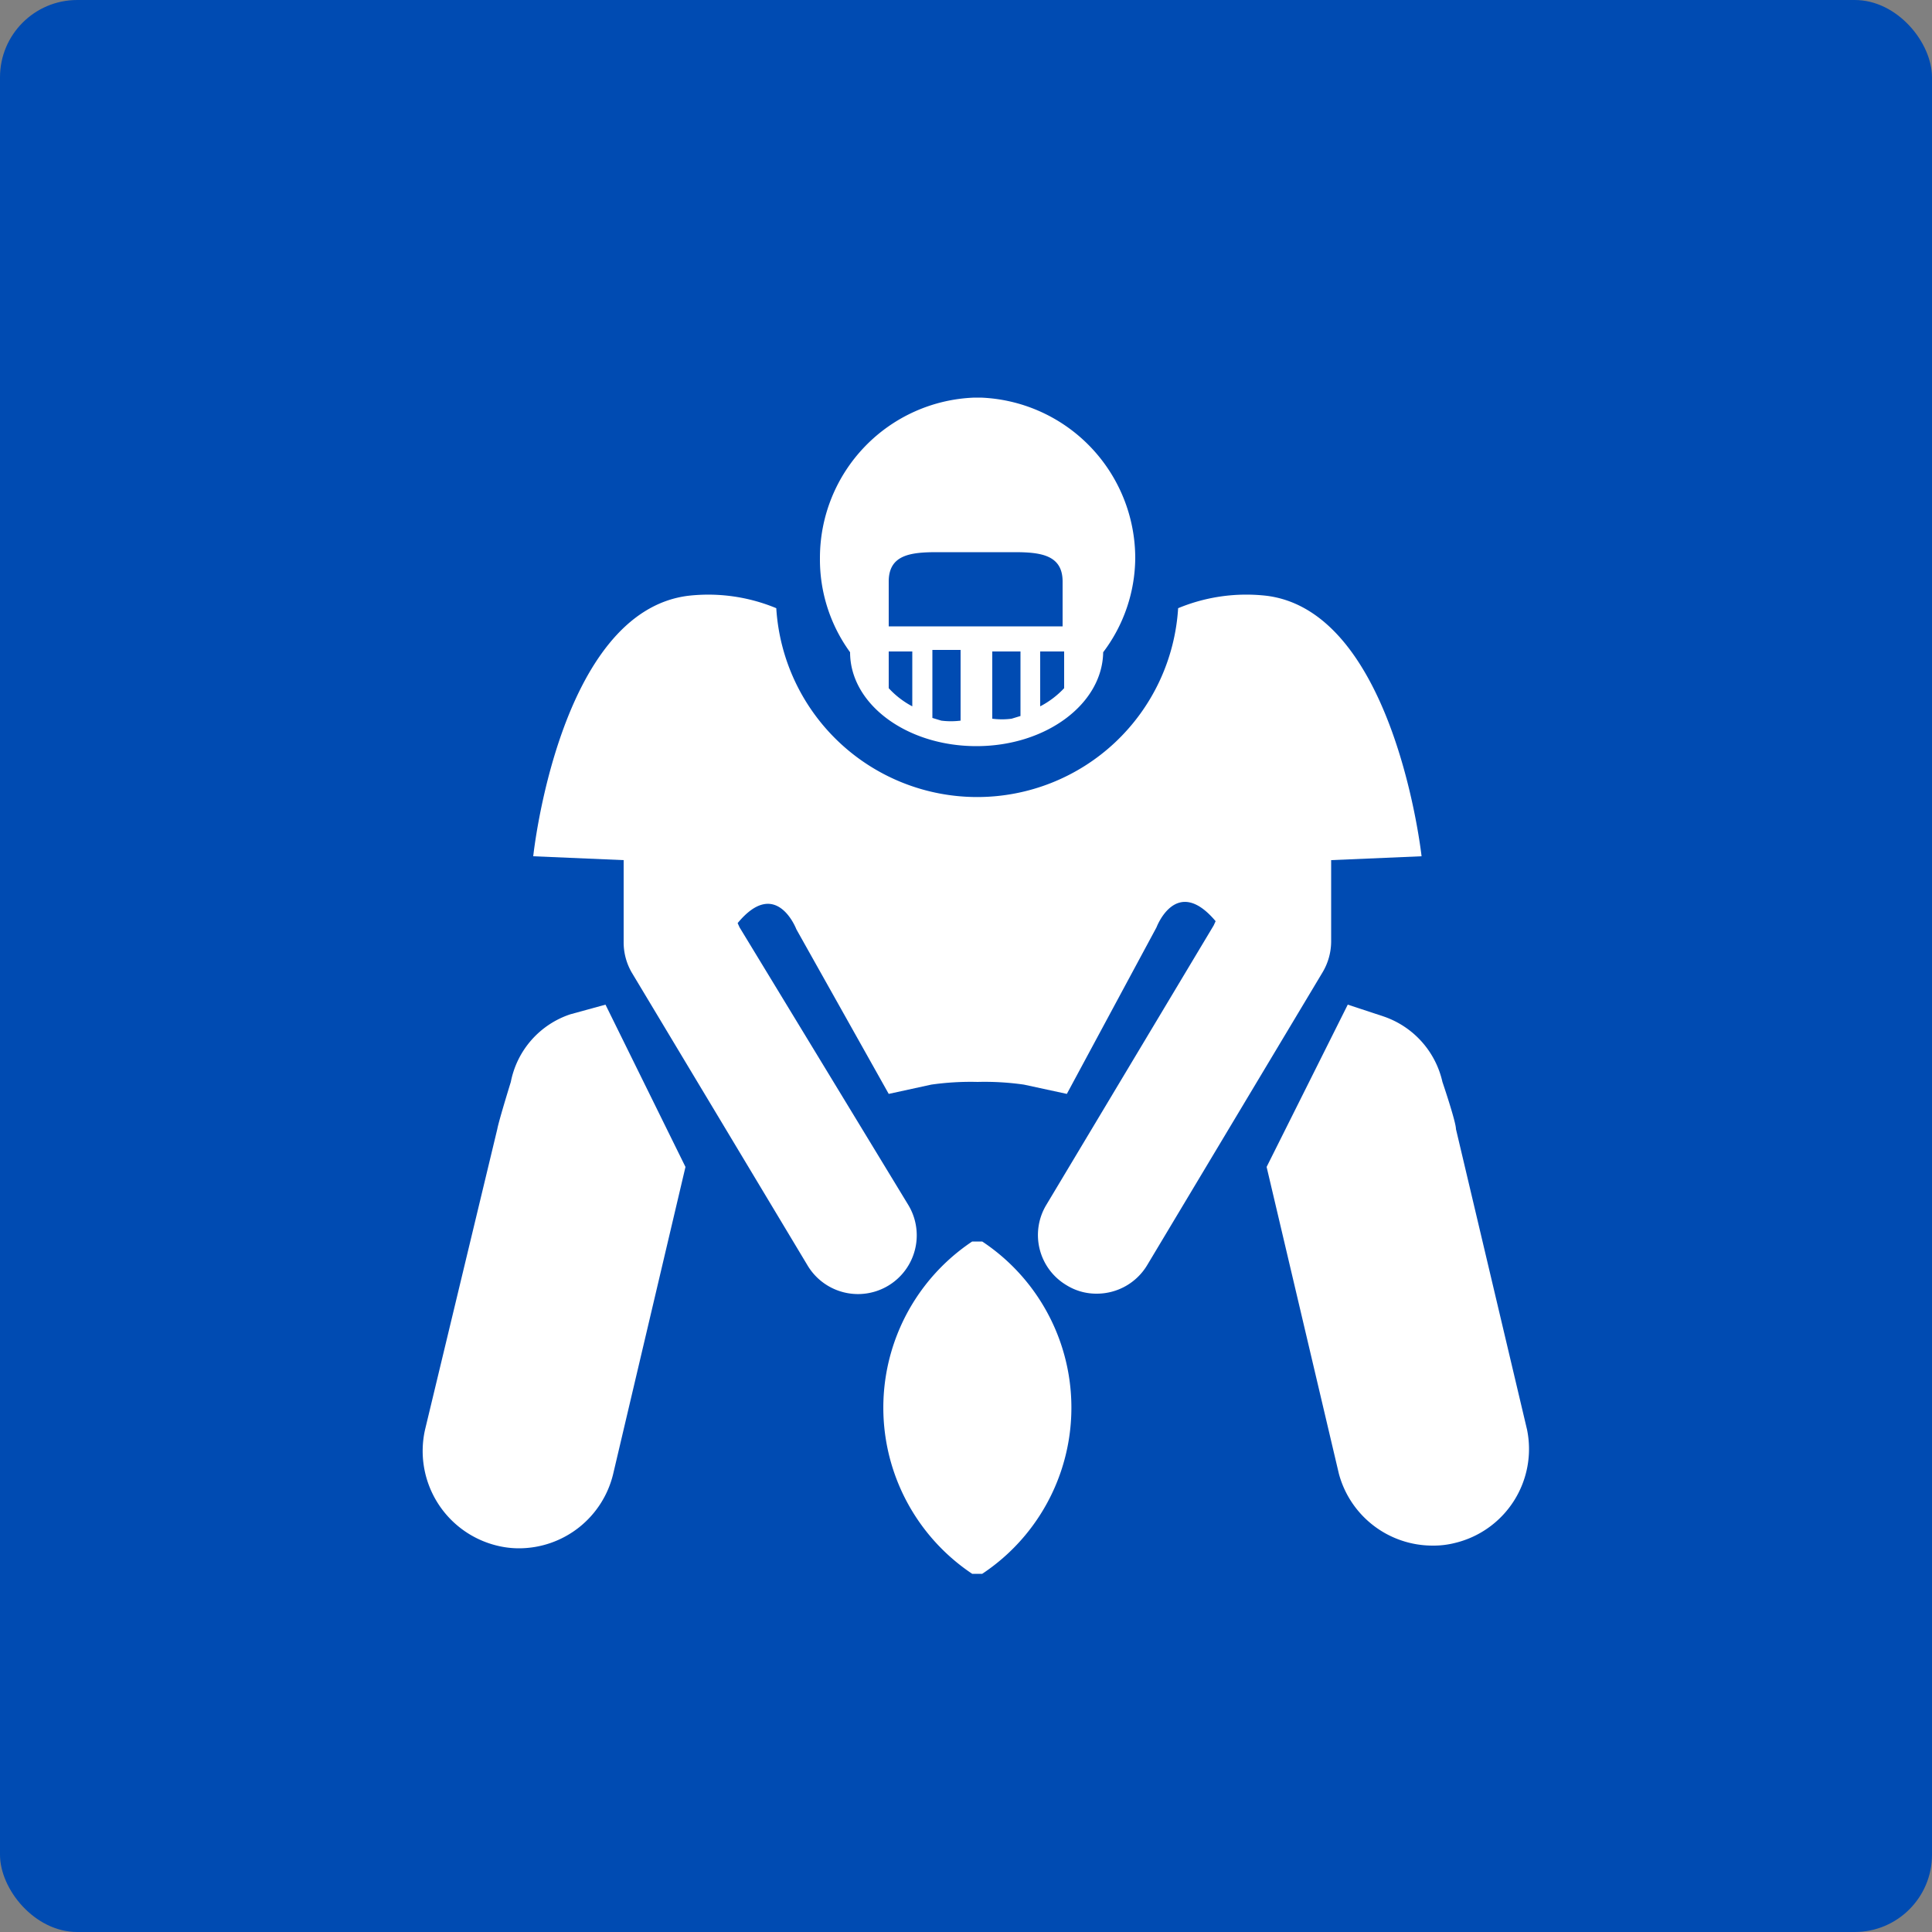
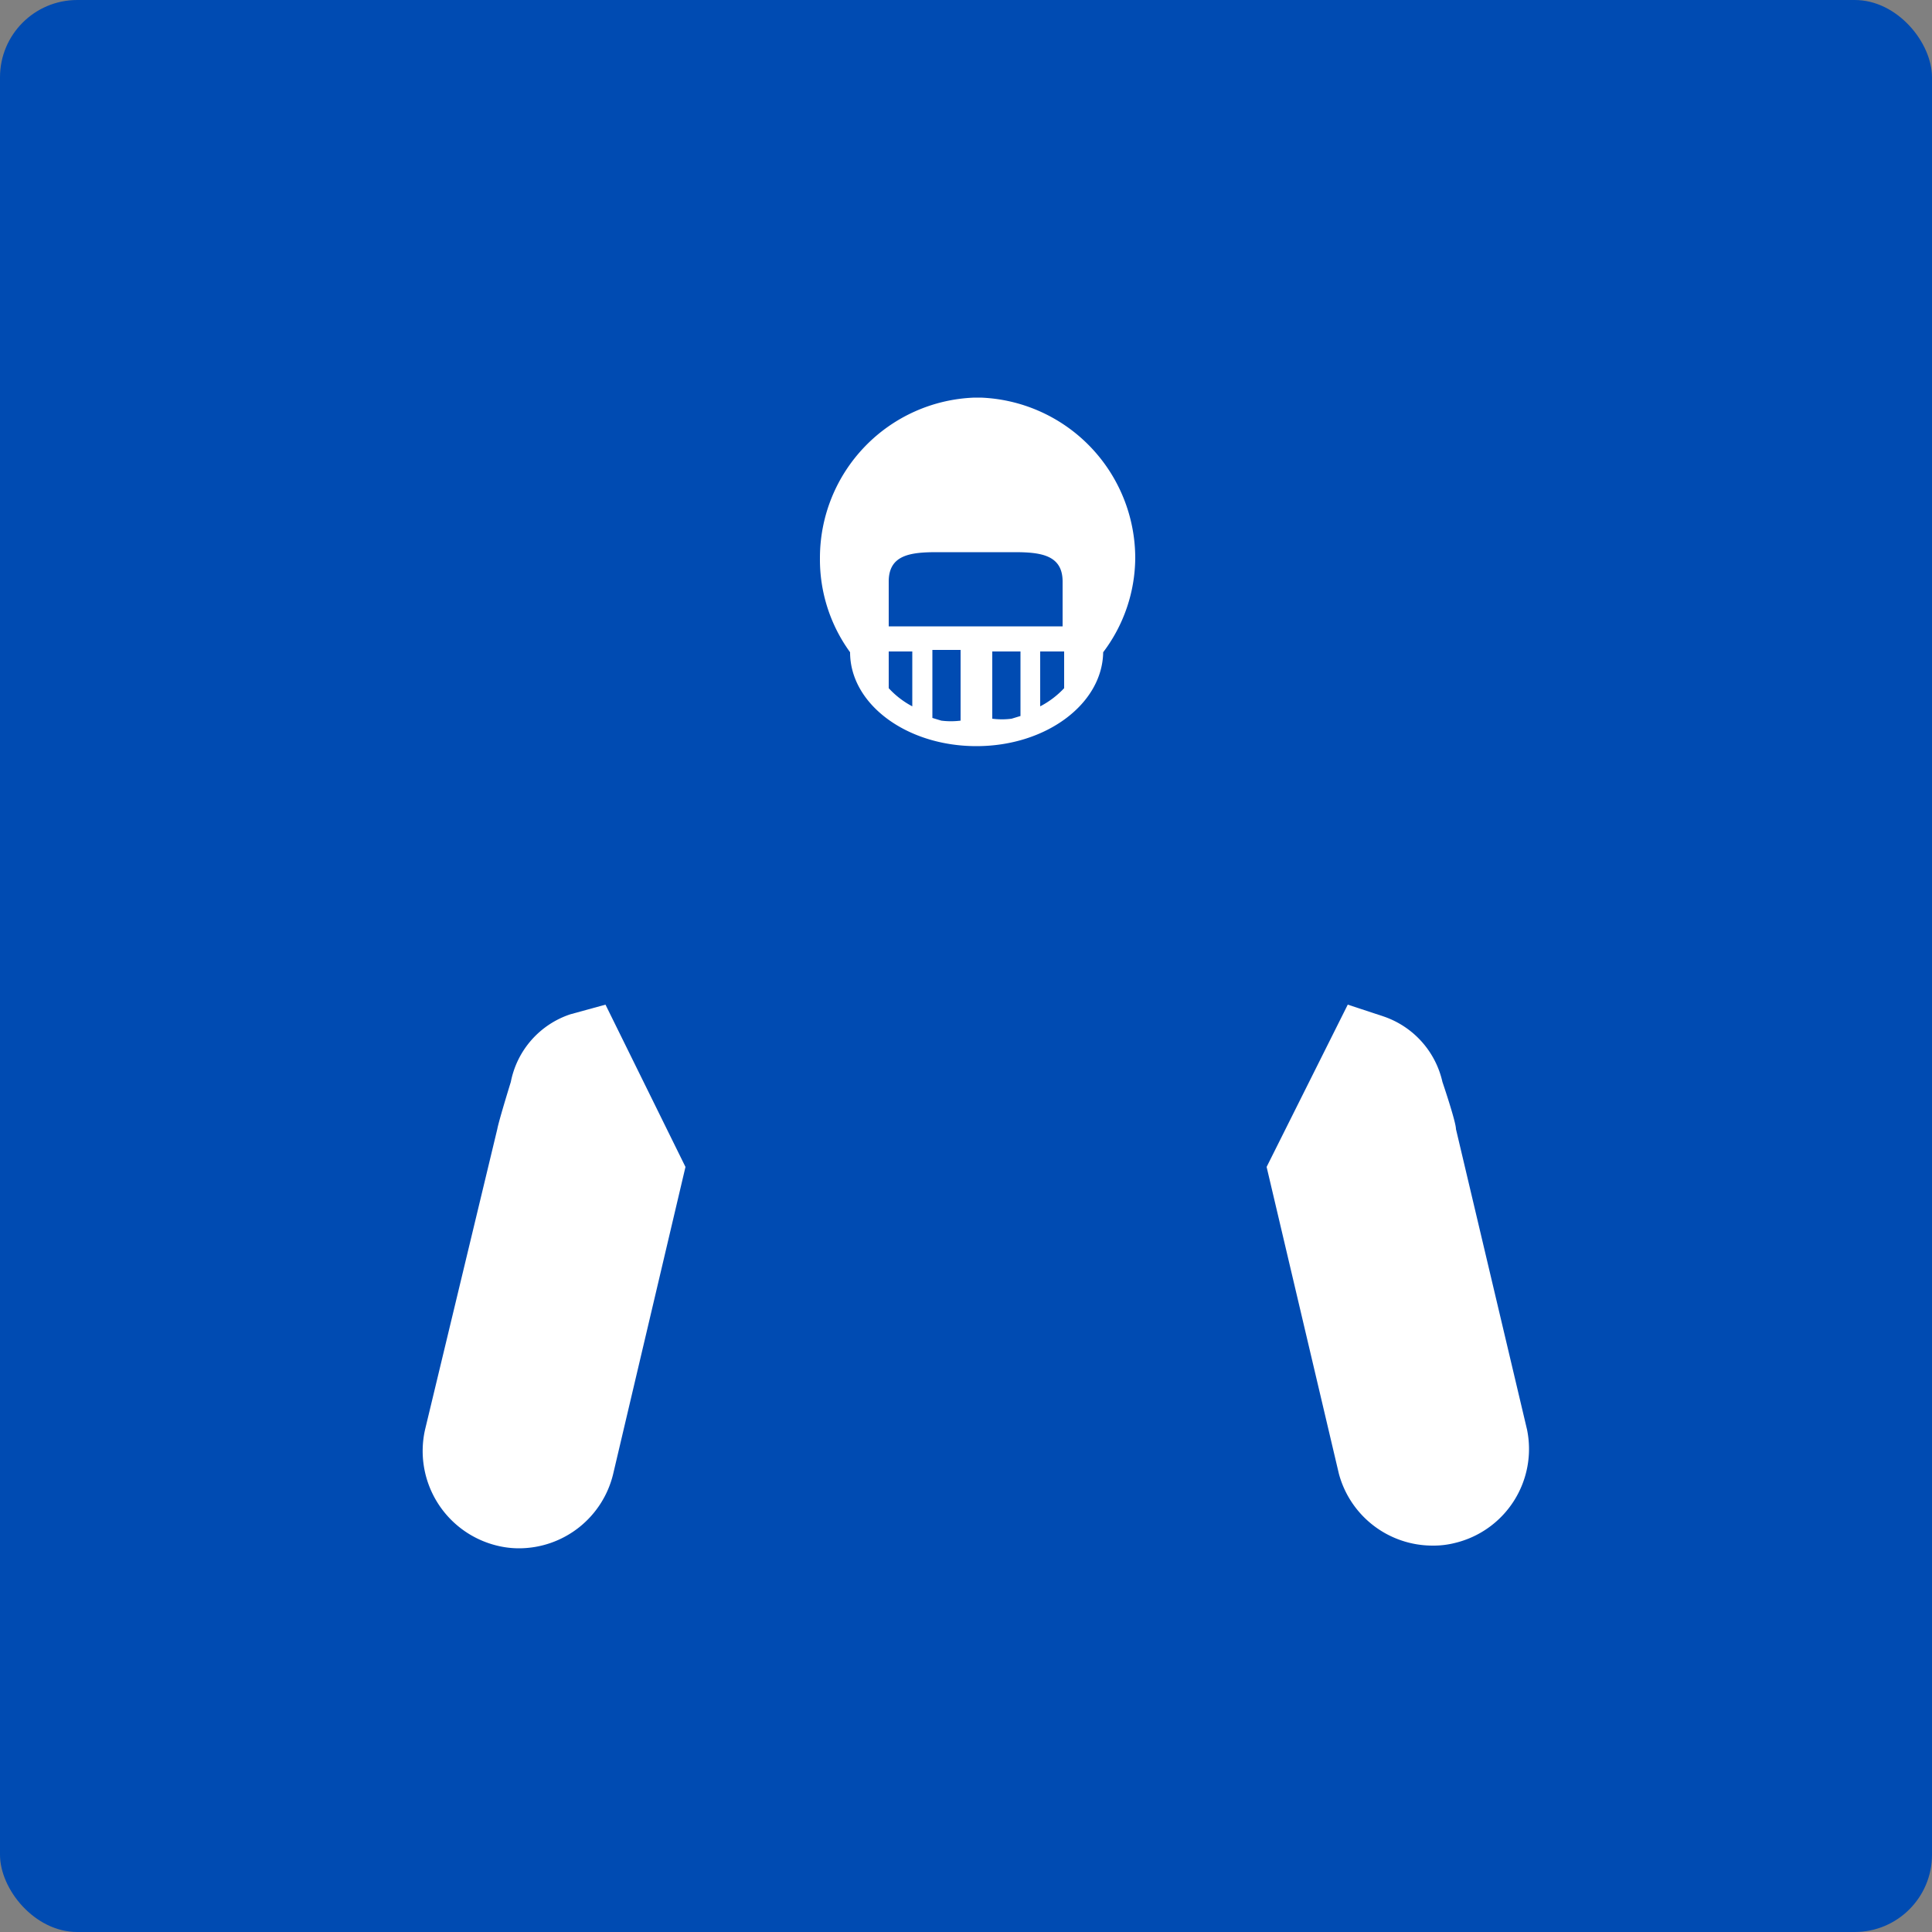
<svg xmlns="http://www.w3.org/2000/svg" viewBox="0 0 50 50">
  <rect x="0" y="0" width="50" height="50" fill="#808080" stroke="none" />
  <rect width="50" height="50" rx="2" fill="#004bb2" />
  <path d="M25.27,19.31h0c1.8,0,3.26-1.09,3.28-2.43a4.08,4.08,0,0,0,.83-2.44,4.16,4.16,0,0,0-4-4.15h-.16a4.15,4.15,0,0,0-4,4.15A4.08,4.08,0,0,0,22,16.88C22,18.22,23.46,19.31,25.27,19.31Zm-.41-.66a2,2,0,0,1-.5,0l-.23-.07V16.82l.73,0Zm1.55-.12-.23.07a1.93,1.93,0,0,1-.5,0V16.86l.73,0Zm1.13-.72a2.3,2.3,0,0,1-.62.47V16.86h.62ZM23,15.05c0-.69.56-.76,1.25-.76h2c.68,0,1.25.07,1.25.76v1.16H23Zm0,1.81h.61v1.42a2.25,2.25,0,0,1-.61-.47Z" fill="#fff" />
  <path d="M14.76,26.25A2.31,2.31,0,0,0,13.22,28s-.31,1-.35,1.22L11,37a2.52,2.52,0,0,0,1.86,3,2.36,2.36,0,0,0,.58.07,2.51,2.51,0,0,0,2.43-1.93l1.87-7.94L15.67,26Z" fill="#fff" />
-   <path d="M25.39,32.13s-.08,0-.12,0-.08,0-.11,0a5.17,5.17,0,0,0,0,8.6s.09,0,.13,0h0c.05,0,.09,0,.13,0a5.16,5.16,0,0,0,0-8.6Z" fill="#fff" />
  <path d="M39.52,37l-1.84-7.78c0-.19-.35-1.22-.35-1.22a2.33,2.33,0,0,0-1.54-1.7L34.88,26l-2.1,4.2,1.87,7.94A2.51,2.51,0,0,0,37.08,40a2.25,2.25,0,0,0,.58-.07A2.5,2.5,0,0,0,39.52,37Z" fill="#fff" />
-   <path d="M34.45,24.38V22.26l2.34-.1s-.69-6.31-4-6.74a4.61,4.61,0,0,0-2.3.32,5.21,5.21,0,0,1-10.4,0,4.59,4.59,0,0,0-2.29-.32c-3.34.43-4,6.74-4,6.74l2.34.1v2.12a1.56,1.56,0,0,0,.21.79l4.55,7.58a1.52,1.52,0,0,0,2.61-1.56L19.14,24l-.05-.11c1-1.21,1.52.16,1.52.16L23,28.31l1.1-.24a7.25,7.25,0,0,1,1.2-.07,7.16,7.16,0,0,1,1.2.07l1.11.24L29.93,24s.51-1.37,1.53-.16l-.05.11-4.33,7.23a1.51,1.51,0,0,0,.52,2.08,1.46,1.46,0,0,0,.78.22,1.52,1.52,0,0,0,1.31-.74l4.54-7.58A1.57,1.57,0,0,0,34.45,24.38Z" fill="#fff" />
</svg>